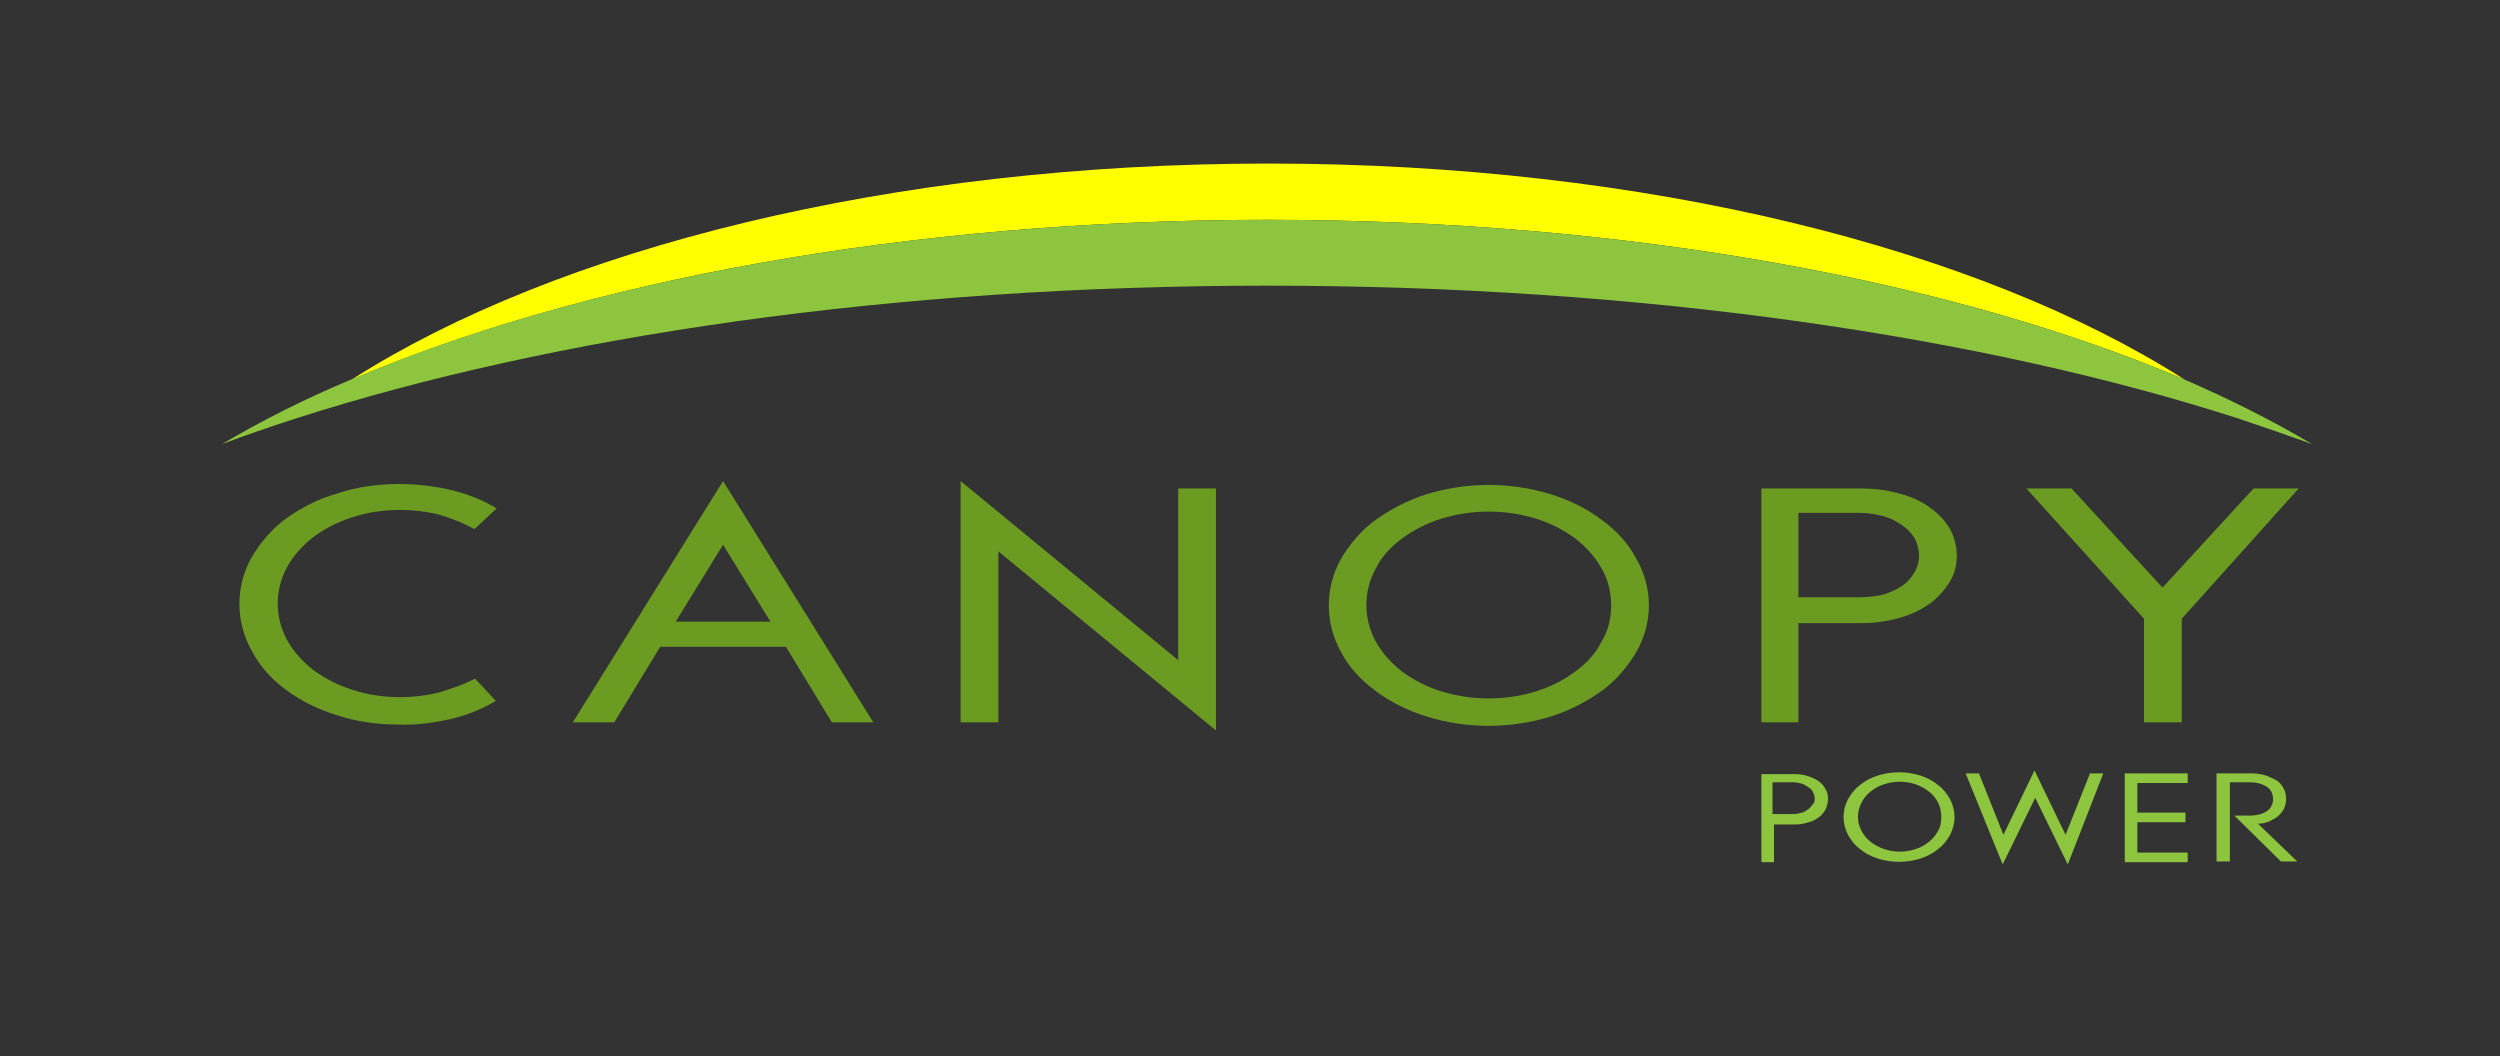
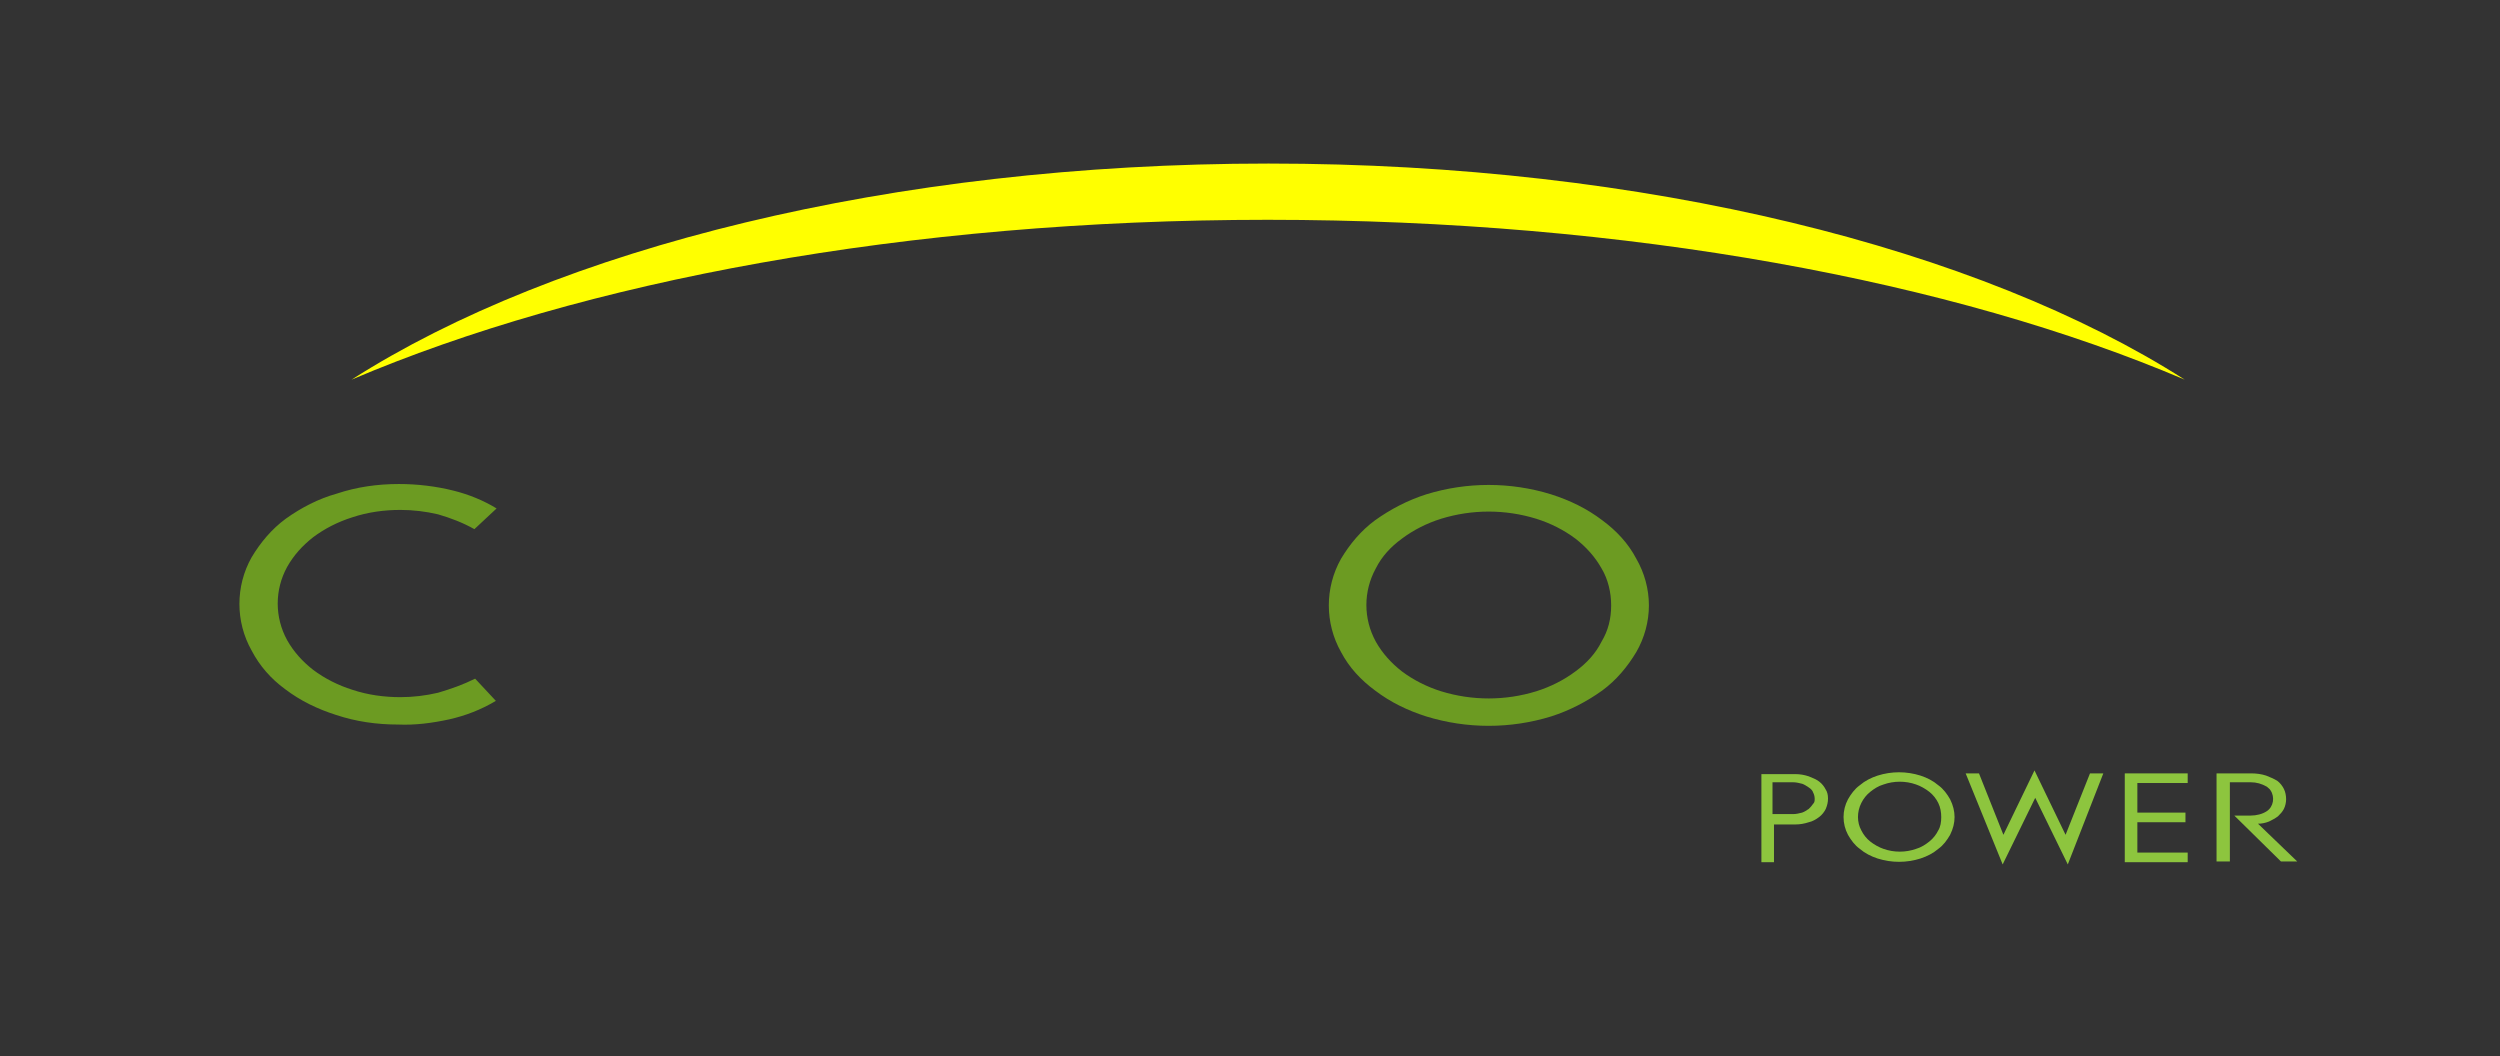
<svg xmlns="http://www.w3.org/2000/svg" version="1.1" id="Layer_1" x="0px" y="0px" viewBox="0 0 337.8 142.7" style="enable-background:new 0 0 337.8 142.7;" xml:space="preserve">
  <rect x="0" y="0" width="337.8" height="142.7" fill="#333333" stroke="none" />
  <style type="text/css">
	.st0{fill:#FFFF00;}
	.st1{fill:#6C9B22;}
	.st2{fill:#8DC53E;}
</style>
  <title>Artboard 1</title>
  <path class="st0" d="M295.2,51.3C264,38,220.1,29.7,171.3,29.7S78.7,38,47.5,51.3c27.7-17.7,72.9-29.2,123.9-29.2  S267.5,33.6,295.2,51.3z" />
  <path class="st1" d="M67,94.7c-2,1.2-4.1,2-6.3,2.5c-2.3,0.5-4.6,0.8-6.9,0.7c-2.9,0-5.7-0.4-8.4-1.3c-2.5-0.8-4.8-1.9-6.9-3.5  c-1.9-1.4-3.4-3.1-4.5-5.2c-2.2-3.9-2.2-8.7,0-12.6c1.2-2,2.7-3.8,4.6-5.2c2.1-1.5,4.4-2.7,6.9-3.4c2.7-0.9,5.5-1.3,8.4-1.3  c2.5,0,5,0.3,7.4,0.9c2,0.5,4,1.3,5.8,2.4l-3,2.8c-1.6-0.9-3.2-1.5-4.9-2c-1.7-0.4-3.4-0.6-5.1-0.6c-2.2,0-4.4,0.3-6.5,1  c-1.9,0.6-3.7,1.5-5.3,2.7c-1.4,1.1-2.6,2.4-3.5,4c-1.7,3.1-1.7,6.8,0,9.9c0.9,1.6,2.1,2.9,3.5,4c1.6,1.2,3.4,2.1,5.3,2.7  c2.1,0.7,4.3,1,6.5,1c1.7,0,3.4-0.2,5.1-0.6c1.7-0.5,3.4-1.1,5-1.9L67,94.7z" />
-   <path class="st1" d="M112.4,97.6l-6.2-10.2h-17L83,97.6h-5.6L97.7,65L118,97.6H112.4z M97.7,73.6L91.3,84h12.8L97.7,73.6z" />
-   <path class="st1" d="M134.9,74.5v23.1h-5.1V65l29.4,24.2V66h5.1v32.7L134.9,74.5z" />
  <path class="st1" d="M222.8,81.8c0,2.2-0.6,4.4-1.7,6.3c-1.2,2-2.7,3.8-4.6,5.2c-2.1,1.5-4.4,2.7-6.9,3.5c-5.5,1.7-11.4,1.7-16.9,0  c-2.5-0.8-4.8-1.9-6.9-3.5c-1.9-1.4-3.5-3.1-4.6-5.2c-2.2-3.9-2.2-8.7,0-12.6c1.2-2,2.7-3.8,4.6-5.2c2.1-1.5,4.4-2.7,6.9-3.5  c5.5-1.7,11.4-1.7,16.9,0c2.5,0.8,4.8,1.9,6.9,3.5c1.9,1.4,3.5,3.1,4.6,5.2C222.2,77.4,222.8,79.6,222.8,81.8z M217.7,81.8  c0-1.7-0.4-3.5-1.3-5c-0.9-1.6-2.1-2.9-3.5-4c-1.6-1.2-3.4-2.1-5.3-2.7c-4.2-1.3-8.7-1.3-12.9,0c-1.9,0.6-3.7,1.5-5.3,2.7  c-1.5,1.1-2.7,2.4-3.5,4c-1.7,3.1-1.7,6.8,0,9.9c0.9,1.6,2.1,2.9,3.5,4c1.6,1.2,3.4,2.1,5.3,2.7c4.2,1.3,8.7,1.3,12.9,0  c1.9-0.6,3.7-1.5,5.3-2.7c1.5-1.1,2.7-2.4,3.5-4C217.3,85.2,217.7,83.6,217.7,81.8z" />
-   <path class="st1" d="M264.4,75.1c0,1.3-0.3,2.5-1,3.6c-0.7,1.1-1.6,2.1-2.7,2.9c-1.3,0.9-2.6,1.5-4.1,1.9c-1.7,0.5-3.5,0.7-5.3,0.7  H243v13.4h-5V66h13.4c1.8,0,3.5,0.2,5.3,0.7c1.5,0.4,2.9,1,4.1,1.9c1.1,0.8,2,1.7,2.7,2.9C264.1,72.6,264.4,73.9,264.4,75.1z   M259.3,75.1c0-0.8-0.2-1.5-0.5-2.2c-0.4-0.7-0.9-1.3-1.6-1.8c-0.8-0.6-1.6-1-2.5-1.3c-1.1-0.3-2.2-0.5-3.4-0.5H243v11.4h8.2  c1.1,0,2.3-0.1,3.4-0.4c0.9-0.3,1.8-0.7,2.5-1.2c0.7-0.5,1.2-1.1,1.6-1.8C259.1,76.6,259.3,75.9,259.3,75.1L259.3,75.1z" />
-   <path class="st1" d="M294.8,83.6v14h-5.1v-14L273.8,66h6.1l12.3,13.4L304.5,66h6.1L294.8,83.6z" />
  <path class="st2" d="M247,107.9c0,0.5-0.1,0.9-0.3,1.4c-0.2,0.4-0.5,0.8-0.9,1.1c-0.4,0.3-0.9,0.6-1.4,0.7c-0.6,0.2-1.2,0.3-1.8,0.3  h-2.9v5.1h-1.7v-11.9h4.6c0.6,0,1.2,0.1,1.8,0.3c0.5,0.2,1,0.4,1.4,0.7c0.4,0.3,0.7,0.7,0.9,1.1C246.9,107,247,107.4,247,107.9z   M245.2,107.9c0-0.3-0.1-0.6-0.2-0.8c-0.1-0.3-0.3-0.5-0.6-0.7c-0.3-0.2-0.6-0.4-0.9-0.5c-0.4-0.1-0.8-0.2-1.2-0.2h-2.8v4.3h2.8  c0.4,0,0.8-0.1,1.2-0.2c0.3-0.1,0.6-0.3,0.9-0.5c0.2-0.2,0.4-0.4,0.6-0.7C245.2,108.4,245.2,108.2,245.2,107.9L245.2,107.9z" />
  <path class="st2" d="M264.1,110.4c0,0.8-0.2,1.6-0.6,2.4c-0.4,0.7-0.9,1.4-1.6,1.9c-0.7,0.6-1.5,1-2.4,1.3c-1.9,0.6-3.9,0.6-5.8,0  c-0.9-0.3-1.7-0.7-2.4-1.3c-0.7-0.5-1.2-1.2-1.6-1.9c-0.8-1.5-0.8-3.3,0-4.8c0.4-0.7,0.9-1.4,1.6-1.9c0.7-0.6,1.5-1,2.4-1.3  c1.9-0.6,3.9-0.6,5.8,0c0.9,0.3,1.7,0.7,2.4,1.3c0.7,0.5,1.2,1.2,1.6,1.9C263.9,108.8,264.1,109.6,264.1,110.4z M262.3,110.4  c0-0.6-0.1-1.3-0.4-1.9c-0.3-0.6-0.7-1.1-1.2-1.5c-0.5-0.4-1.2-0.8-1.8-1c-1.4-0.5-3-0.5-4.4,0c-0.7,0.2-1.3,0.6-1.8,1  c-0.5,0.4-0.9,0.9-1.2,1.5c-0.6,1.2-0.6,2.6,0,3.7c0.3,0.6,0.7,1.1,1.2,1.5c0.5,0.4,1.2,0.8,1.8,1c1.4,0.5,3,0.5,4.4,0  c0.7-0.2,1.3-0.6,1.8-1c0.5-0.4,0.9-0.9,1.2-1.5C262.2,111.7,262.3,111.1,262.3,110.4z" />
  <path class="st2" d="M279.4,116.8l-4.4-9l-4.4,9l-5-12.3h1.8l3.3,8.3l4.2-8.7l4.2,8.7l3.3-8.3h1.8L279.4,116.8z" />
  <path class="st2" d="M287.1,116.4v-11.9h8.5v1.3h-6.8v4h6.5v1.3h-6.5v4.1h6.8v1.3H287.1z" />
  <path class="st2" d="M308.2,116.4l-6.3-6.2h2.2c0.8,0,1.6-0.2,2.2-0.6c0.9-0.6,1.1-1.9,0.5-2.8c-0.1-0.2-0.3-0.3-0.5-0.5  c-0.7-0.4-1.4-0.6-2.2-0.6h-2.8v10.7h-1.8v-11.9h4.7c0.7,0,1.4,0.1,2,0.3c0.5,0.2,1,0.4,1.5,0.7c0.4,0.3,0.7,0.7,0.9,1.1  c0.2,0.4,0.3,0.9,0.3,1.4c0,0.4-0.1,0.9-0.3,1.3c-0.2,0.4-0.5,0.7-0.8,1c-0.4,0.3-0.8,0.5-1.2,0.7c-0.5,0.2-1,0.3-1.5,0.3l5.3,5.1  L308.2,116.4z" />
-   <path class="st2" d="M295.2,51.3C295.2,51.3,295.2,51.3,295.2,51.3C264,38,220,29.7,171.3,29.7c-48.7,0-92.7,8.3-123.9,21.6  c-6,2.5-11.8,5.4-17.4,8.7c3.2-1.2,6.4-2.3,9.8-3.4c34.8-11.2,80.9-18,131.4-18c50.6,0,96.7,6.8,131.4,18c3.3,1.1,6.7,2.3,9.8,3.4  C307,56.8,301.2,53.9,295.2,51.3z" />
</svg>